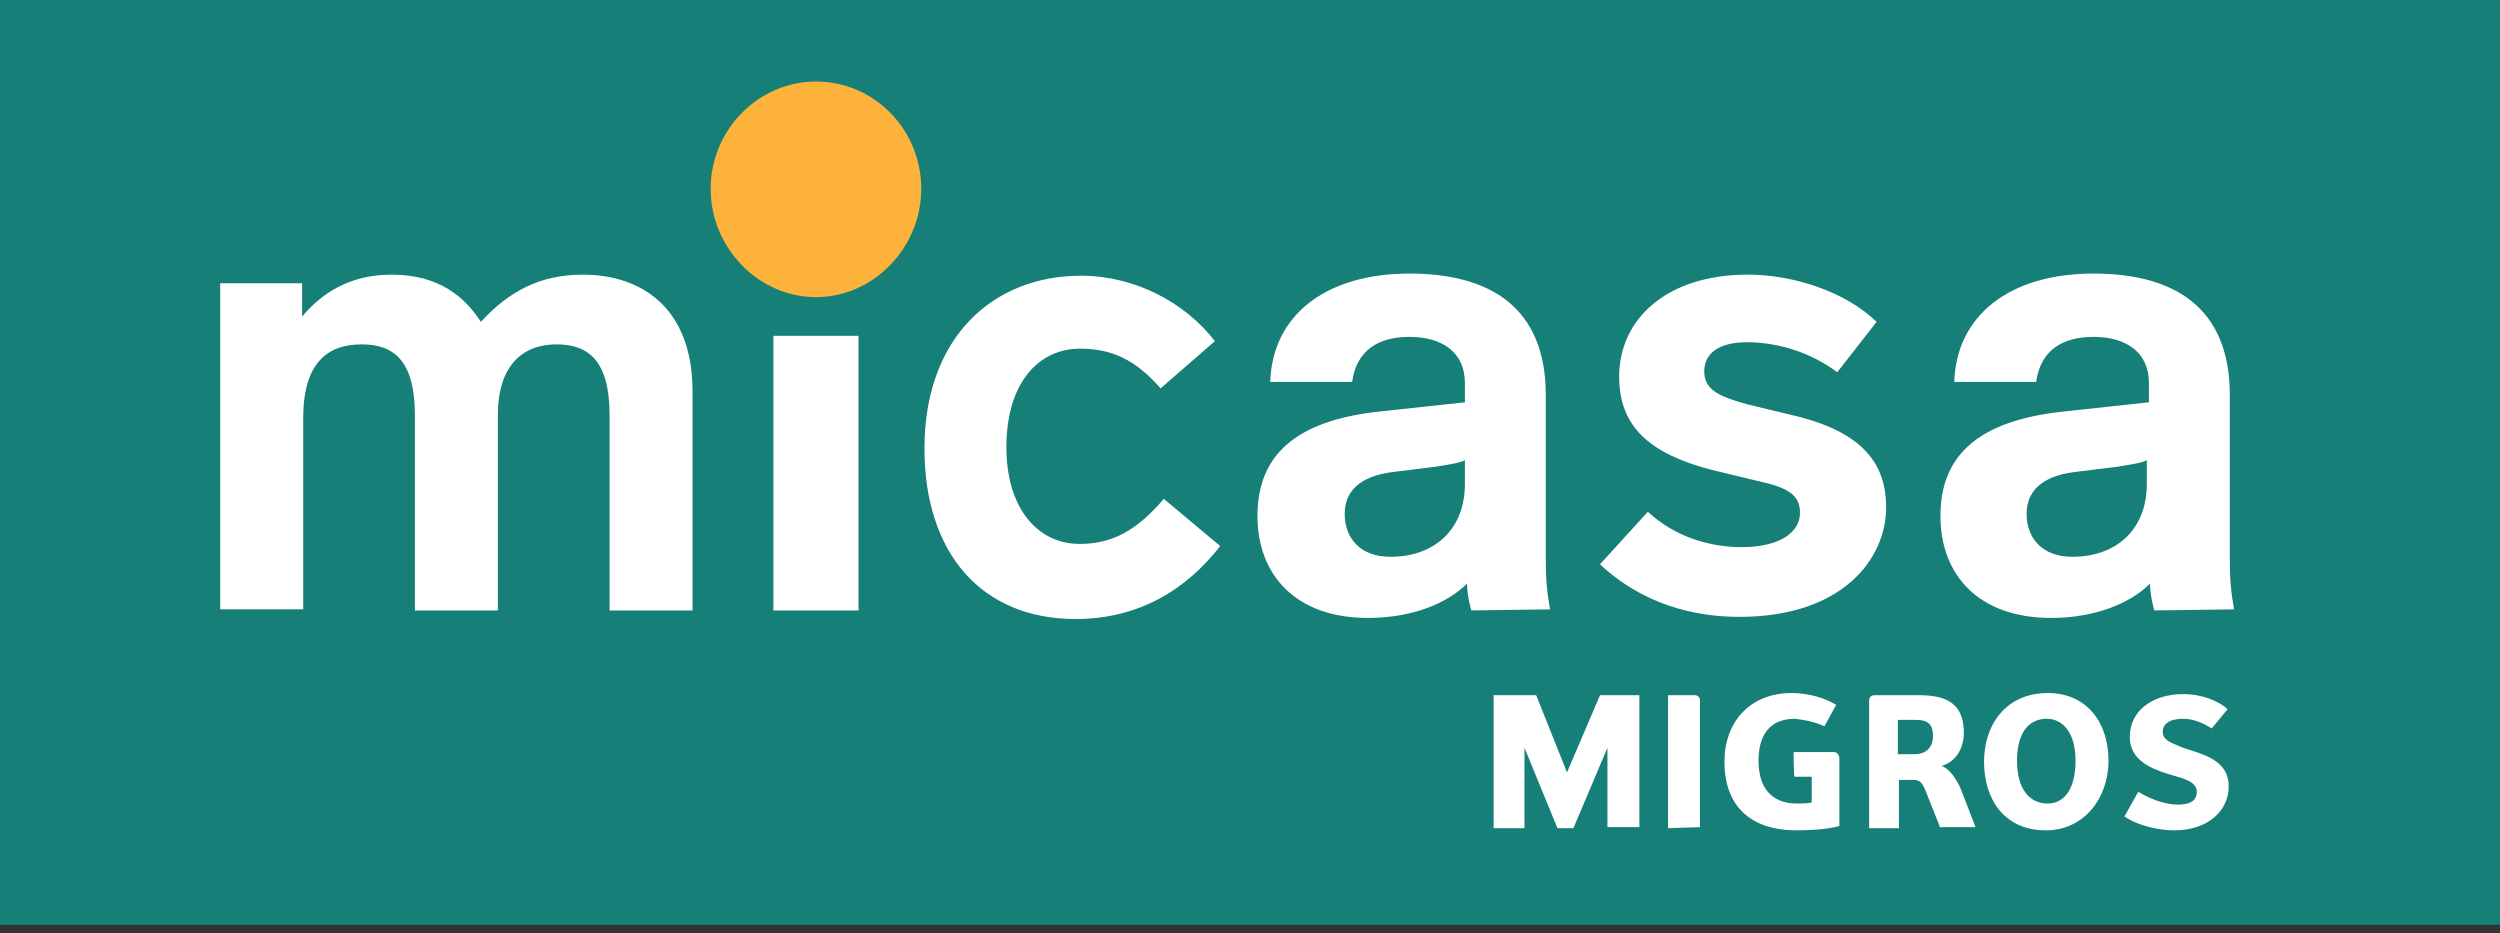
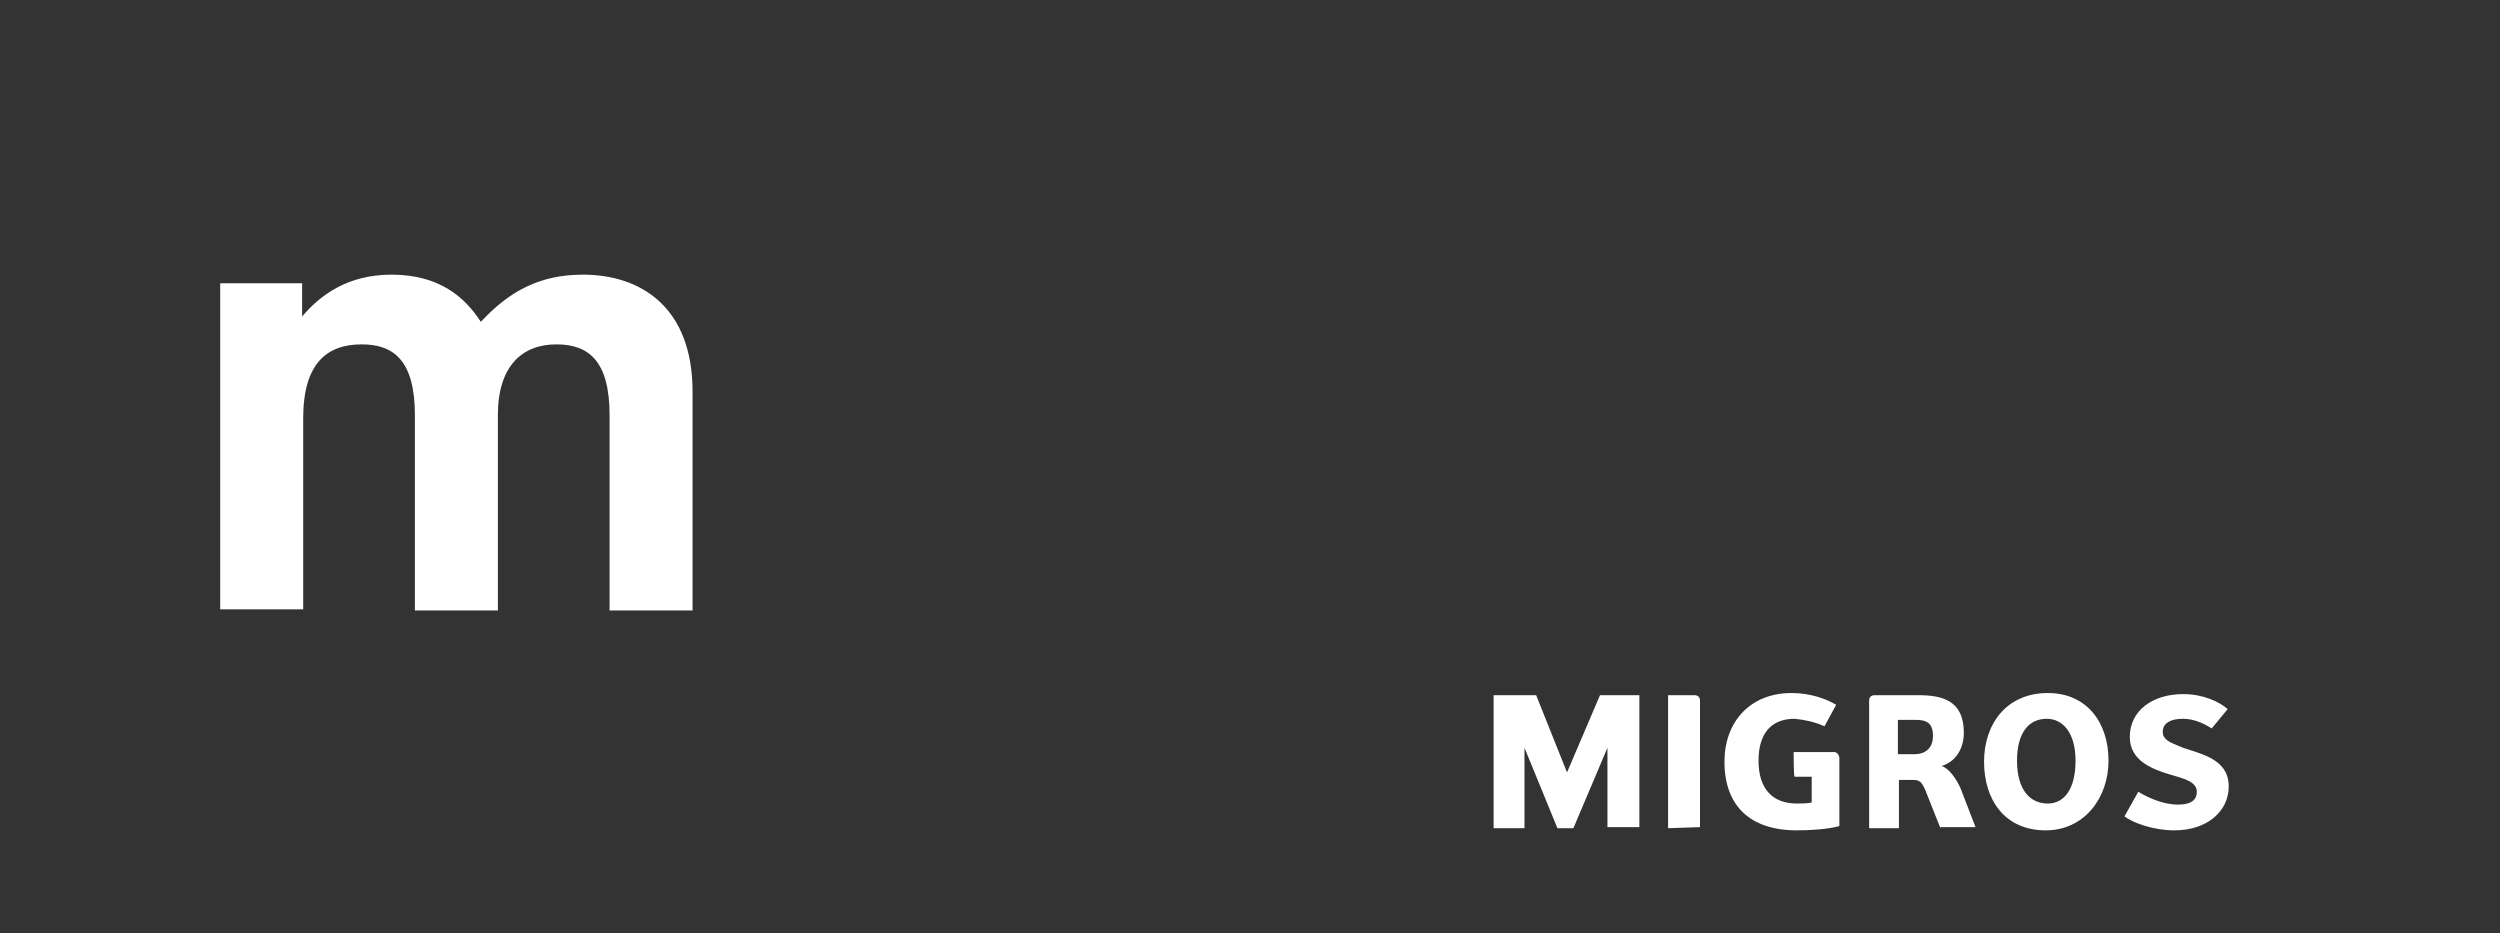
<svg xmlns="http://www.w3.org/2000/svg" width="150" height="56" viewBox="0 0 150 56" fill="none">
  <rect x="0" y="0" width="150" height="56" fill="#333333" stroke="none" />
-   <path d="M0 55.485H150V0H0V55.485Z" fill="#167F77" />
  <path fill-rule="evenodd" clip-rule="evenodd" d="M18.128 16.994H13.213V36.561H18.192V25.104C18.192 21.821 19.596 20.662 21.702 20.662C23.617 20.662 24.894 21.628 24.894 24.911V36.626H29.872V24.911C29.872 21.95 31.341 20.662 33.383 20.662C35.298 20.662 36.575 21.628 36.575 24.911V36.626H41.553V23.495C41.553 18.41 38.426 16.479 34.979 16.479C32.426 16.479 30.575 17.444 28.851 19.311C27.894 17.83 26.362 16.479 23.489 16.479C20.872 16.479 19.213 17.701 18.128 18.989V16.994ZM110.043 45.122H107.617C107.617 45.122 107.617 46.667 107.681 46.603H108.702V48.148C108.447 48.212 108.064 48.212 107.809 48.212C106.277 48.212 105.511 47.246 105.511 45.637C105.511 44.157 106.149 43.127 107.681 43.127C108.319 43.191 108.894 43.32 109.468 43.577L110.17 42.29C109.532 41.904 108.575 41.582 107.489 41.582C105 41.582 103.468 43.32 103.468 45.702C103.468 48.341 105 49.821 107.809 49.821C108.638 49.821 109.66 49.757 110.362 49.564V45.508C110.362 45.315 110.234 45.122 110.043 45.122ZM96.447 49.628V44.865L94.404 49.692H93.447L91.468 44.865V49.692H89.617V41.711H92.17L94.021 46.345L96 41.711H98.362V49.628H96.447ZM100.085 49.692V41.711H101.681C101.872 41.711 102 41.839 102 42.032V49.628L100.085 49.692ZM114.894 43.191H113.872V45.251H114.894C115.468 45.251 115.979 44.929 115.979 44.157C115.979 43.32 115.532 43.191 114.894 43.191ZM115.532 47.439L116.426 49.692V49.628H118.532L117.638 47.311C117.383 46.731 116.936 46.088 116.489 45.959C117.383 45.702 117.83 44.865 117.83 43.964C117.83 42.032 116.553 41.711 115.085 41.711H112.468C112.277 41.711 112.149 41.839 112.149 42.032V49.692H113.936V46.796H114.83C115.213 46.796 115.341 46.989 115.532 47.439ZM122.809 43.127C121.724 43.127 121.021 43.964 121.021 45.637C121.021 47.375 121.787 48.212 122.872 48.212C123.83 48.212 124.532 47.375 124.532 45.637C124.532 43.964 123.766 43.127 122.809 43.127ZM119.043 45.702C119.043 47.954 120.255 49.821 122.745 49.821C125.043 49.821 126.511 47.89 126.511 45.637C126.511 43.384 125.234 41.582 122.872 41.582C120.383 41.582 119.043 43.449 119.043 45.702ZM130.468 49.821C129.192 49.821 127.979 49.37 127.468 48.984L128.298 47.504C128.809 47.826 129.766 48.276 130.66 48.276C131.234 48.276 131.809 48.148 131.809 47.504C131.809 46.933 131.128 46.737 130.254 46.486L130.213 46.474C129.128 46.152 127.787 45.637 127.787 44.221C127.787 42.612 129.192 41.646 130.979 41.646C132.192 41.646 133.149 42.097 133.66 42.547L132.702 43.706C132.192 43.384 131.617 43.127 130.979 43.127C130.149 43.127 129.766 43.449 129.766 43.899C129.766 44.364 130.13 44.514 130.764 44.776C130.833 44.804 130.904 44.833 130.979 44.865C131.097 44.904 131.22 44.944 131.346 44.983L131.346 44.984C132.44 45.331 133.724 45.739 133.724 47.182C133.724 48.662 132.447 49.821 130.468 49.821Z" fill="white" />
-   <path d="M48.957 4.892C52.468 4.892 55.276 7.788 55.276 11.328C55.276 14.869 52.404 17.829 48.957 17.829C45.511 17.829 42.638 14.869 42.638 11.328C42.638 7.788 45.511 4.892 48.957 4.892Z" fill="#FCB23B" />
-   <path fill-rule="evenodd" clip-rule="evenodd" d="M88.277 36.626C88.277 36.626 88.021 35.724 88.021 35.016C86.872 36.175 84.766 37.076 82.085 37.076C77.681 37.076 75.447 34.437 75.447 30.961C75.447 27.357 77.681 25.297 82.532 24.718L87.894 24.138V22.98C87.894 21.113 86.489 20.212 84.575 20.212C82.66 20.212 81.383 21.049 81.128 22.915H76.213C76.341 18.924 79.532 16.414 84.575 16.414C89.362 16.414 92.745 18.41 92.745 23.688V33.343C92.745 34.759 92.809 35.467 93 36.561L88.277 36.626ZM73.213 32.764C71.106 35.467 68.234 37.141 64.532 37.141C58.915 37.141 55.468 33.214 55.468 26.906C55.468 20.212 59.617 16.543 64.851 16.543C68.106 16.543 71.106 18.152 72.894 20.469L69.638 23.301C68.106 21.564 66.702 20.92 64.787 20.92C62.362 20.92 60.383 22.915 60.383 26.842C60.383 30.382 62.17 32.635 64.787 32.635C66.766 32.635 68.234 31.798 69.83 29.931L73.213 32.764ZM46.404 36.626H51.511V20.147H46.404V36.626ZM86.661 27.916C87.164 27.833 87.602 27.761 87.894 27.614V29.03C87.894 31.798 86.043 33.407 83.426 33.407C81.575 33.407 80.681 32.248 80.681 30.832C80.681 29.545 81.511 28.58 83.553 28.322L86.17 28C86.338 27.969 86.503 27.942 86.661 27.916ZM104.489 32.828C102.766 32.828 100.596 32.313 98.872 30.704L96 33.858C97.979 35.724 100.787 37.012 104.362 37.012C110.617 37.012 113.17 33.471 113.17 30.446C113.17 28 111.957 26.005 107.809 24.975L104.872 24.267C102.957 23.752 102.255 23.301 102.255 22.271C102.255 21.242 103.085 20.534 104.809 20.534C106.723 20.534 108.702 21.177 110.234 22.336L112.596 19.311C110.745 17.508 107.617 16.478 104.872 16.478C99.957 16.478 97.149 19.182 97.149 22.593C97.149 25.619 99 27.228 102.702 28.193L105.638 28.901C107.426 29.288 108 29.803 108 30.768C108 31.862 106.915 32.828 104.489 32.828ZM128.809 27.614C128.517 27.761 128.078 27.833 127.576 27.916C127.418 27.942 127.253 27.969 127.085 28L124.468 28.322C122.426 28.58 121.596 29.545 121.596 30.832C121.596 32.248 122.489 33.407 124.34 33.407C126.957 33.407 128.809 31.798 128.809 29.03V27.614ZM129 35.016C129 35.724 129.255 36.626 129.255 36.626L134.043 36.561C133.851 35.467 133.787 34.759 133.787 33.343V23.688C133.787 18.41 130.404 16.414 125.617 16.414C120.575 16.414 117.383 18.924 117.255 22.915H122.17C122.426 21.049 123.702 20.212 125.617 20.212C127.532 20.212 128.936 21.113 128.936 22.98V24.138L123.575 24.718C118.66 25.297 116.426 27.357 116.426 30.961C116.426 34.437 118.66 37.076 123.064 37.076C125.745 37.076 127.851 36.175 129 35.016Z" fill="white" />
</svg>